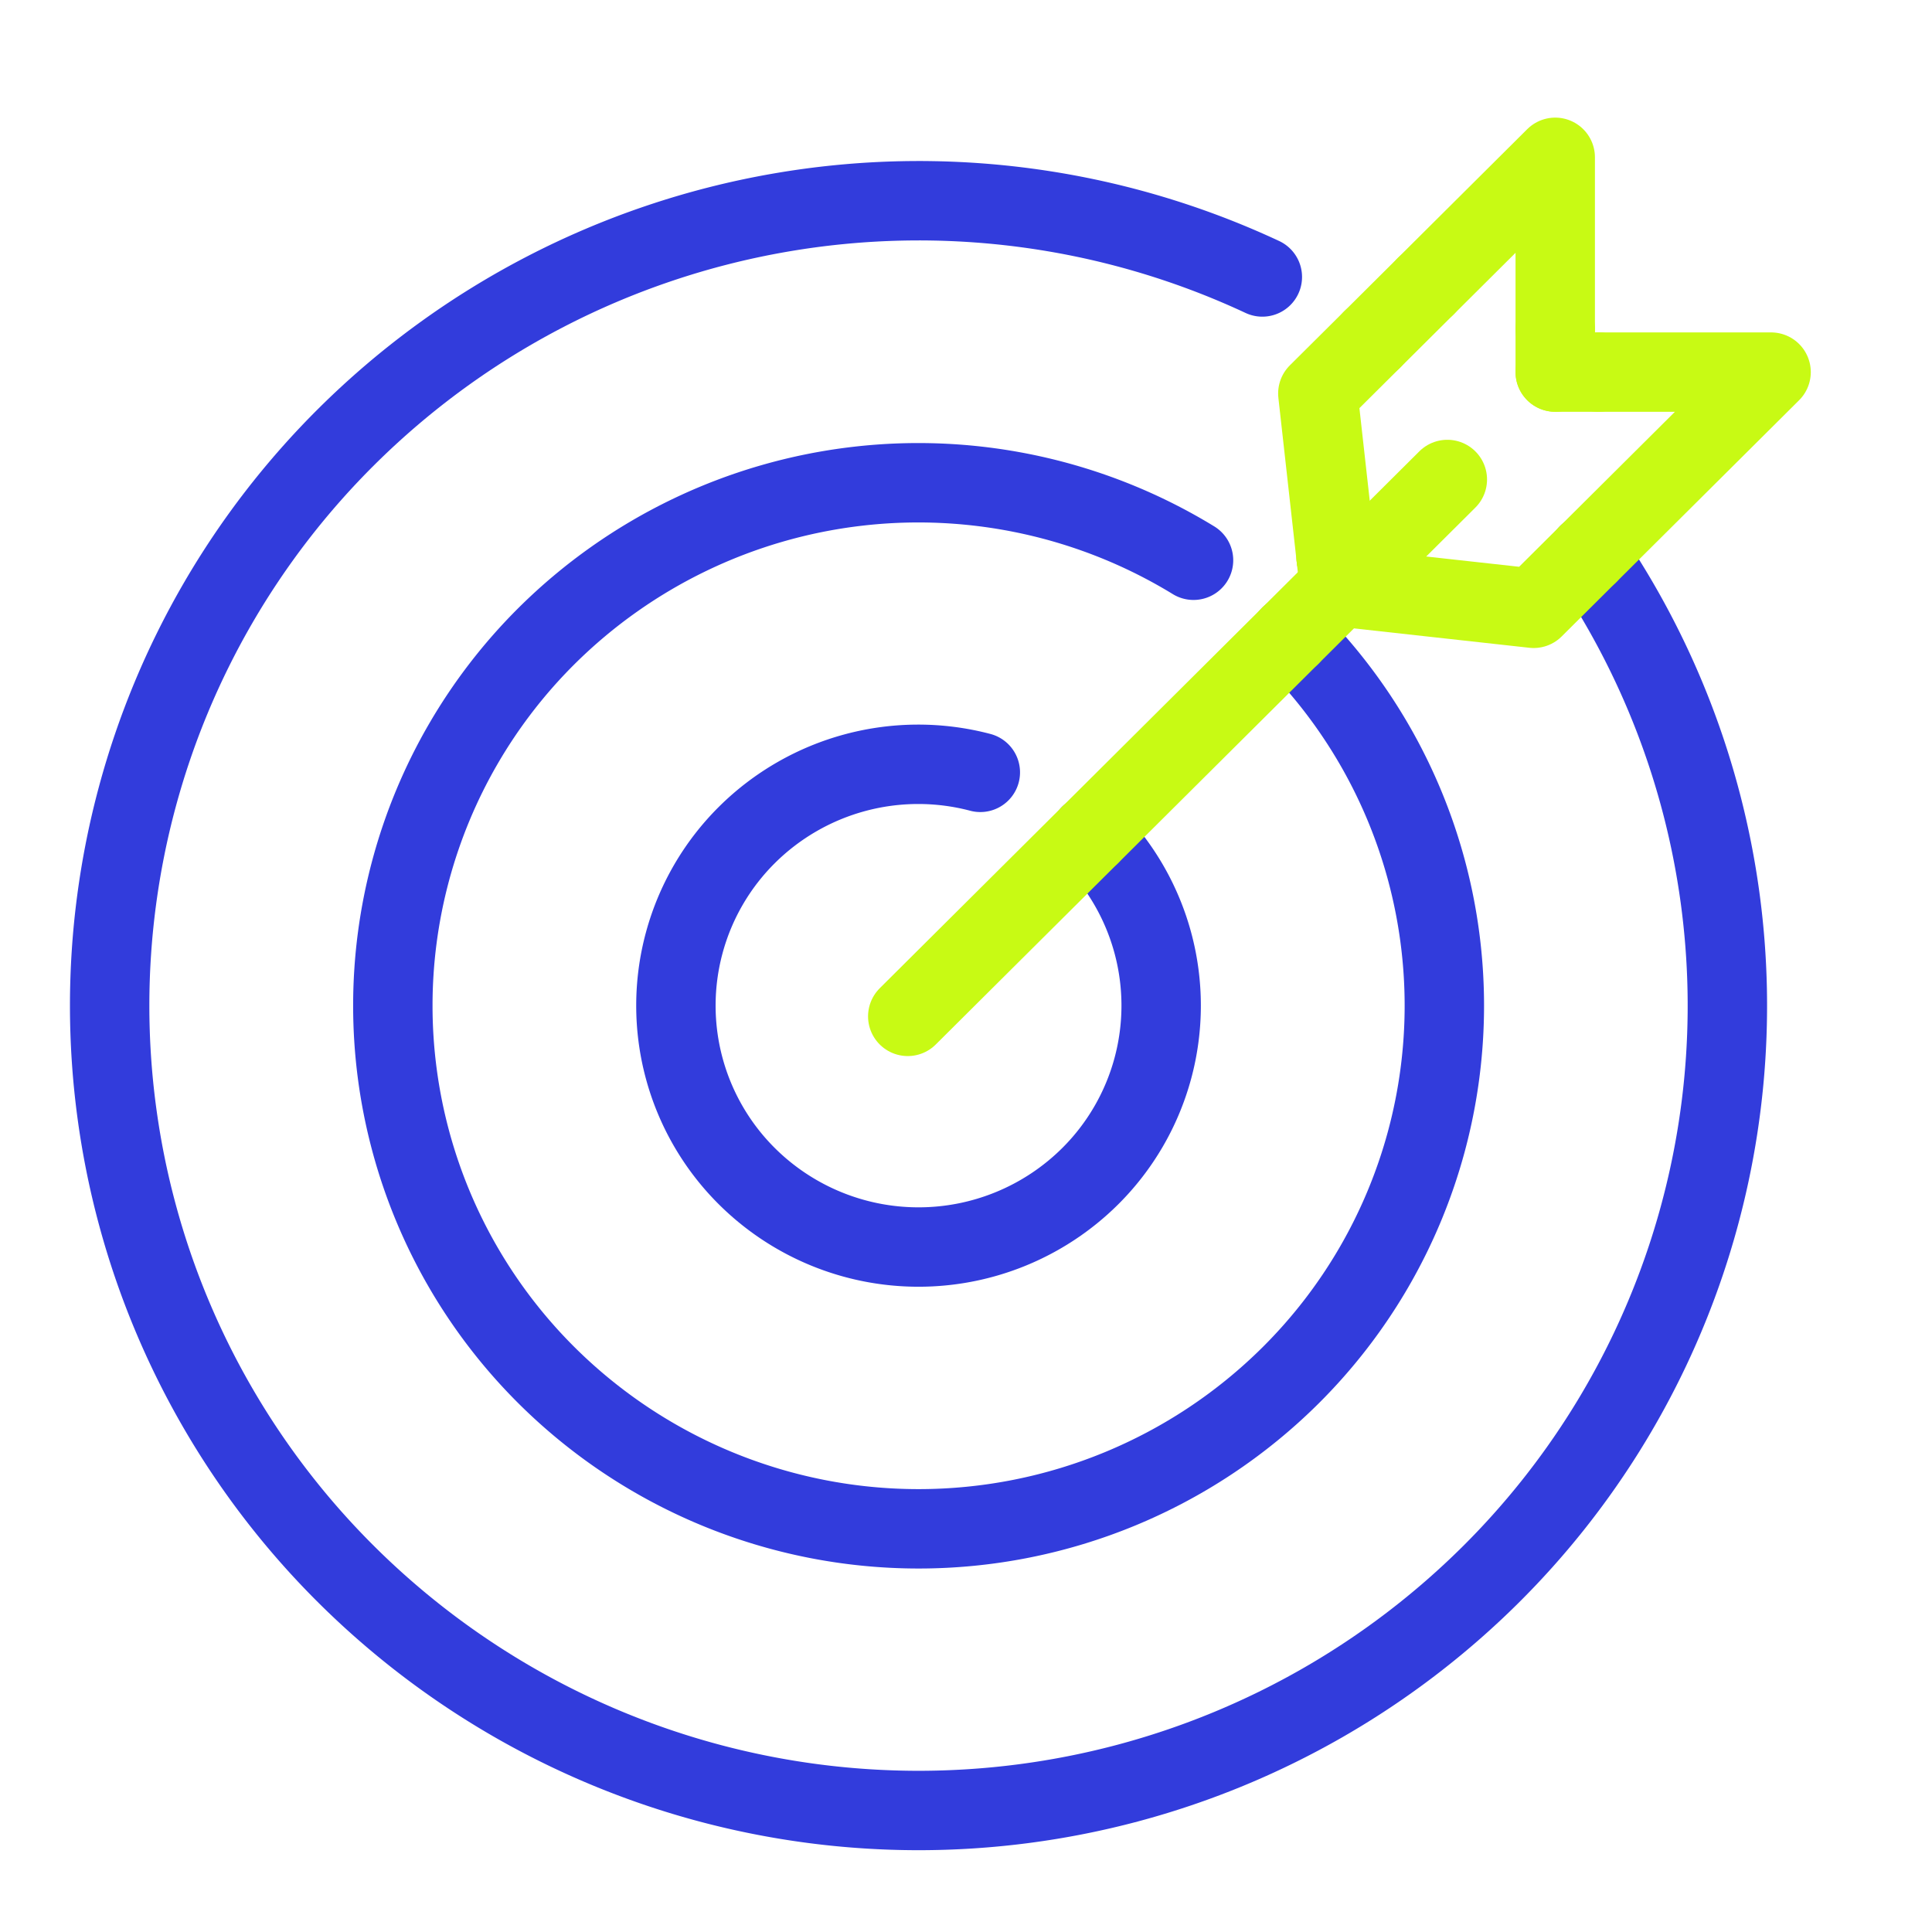
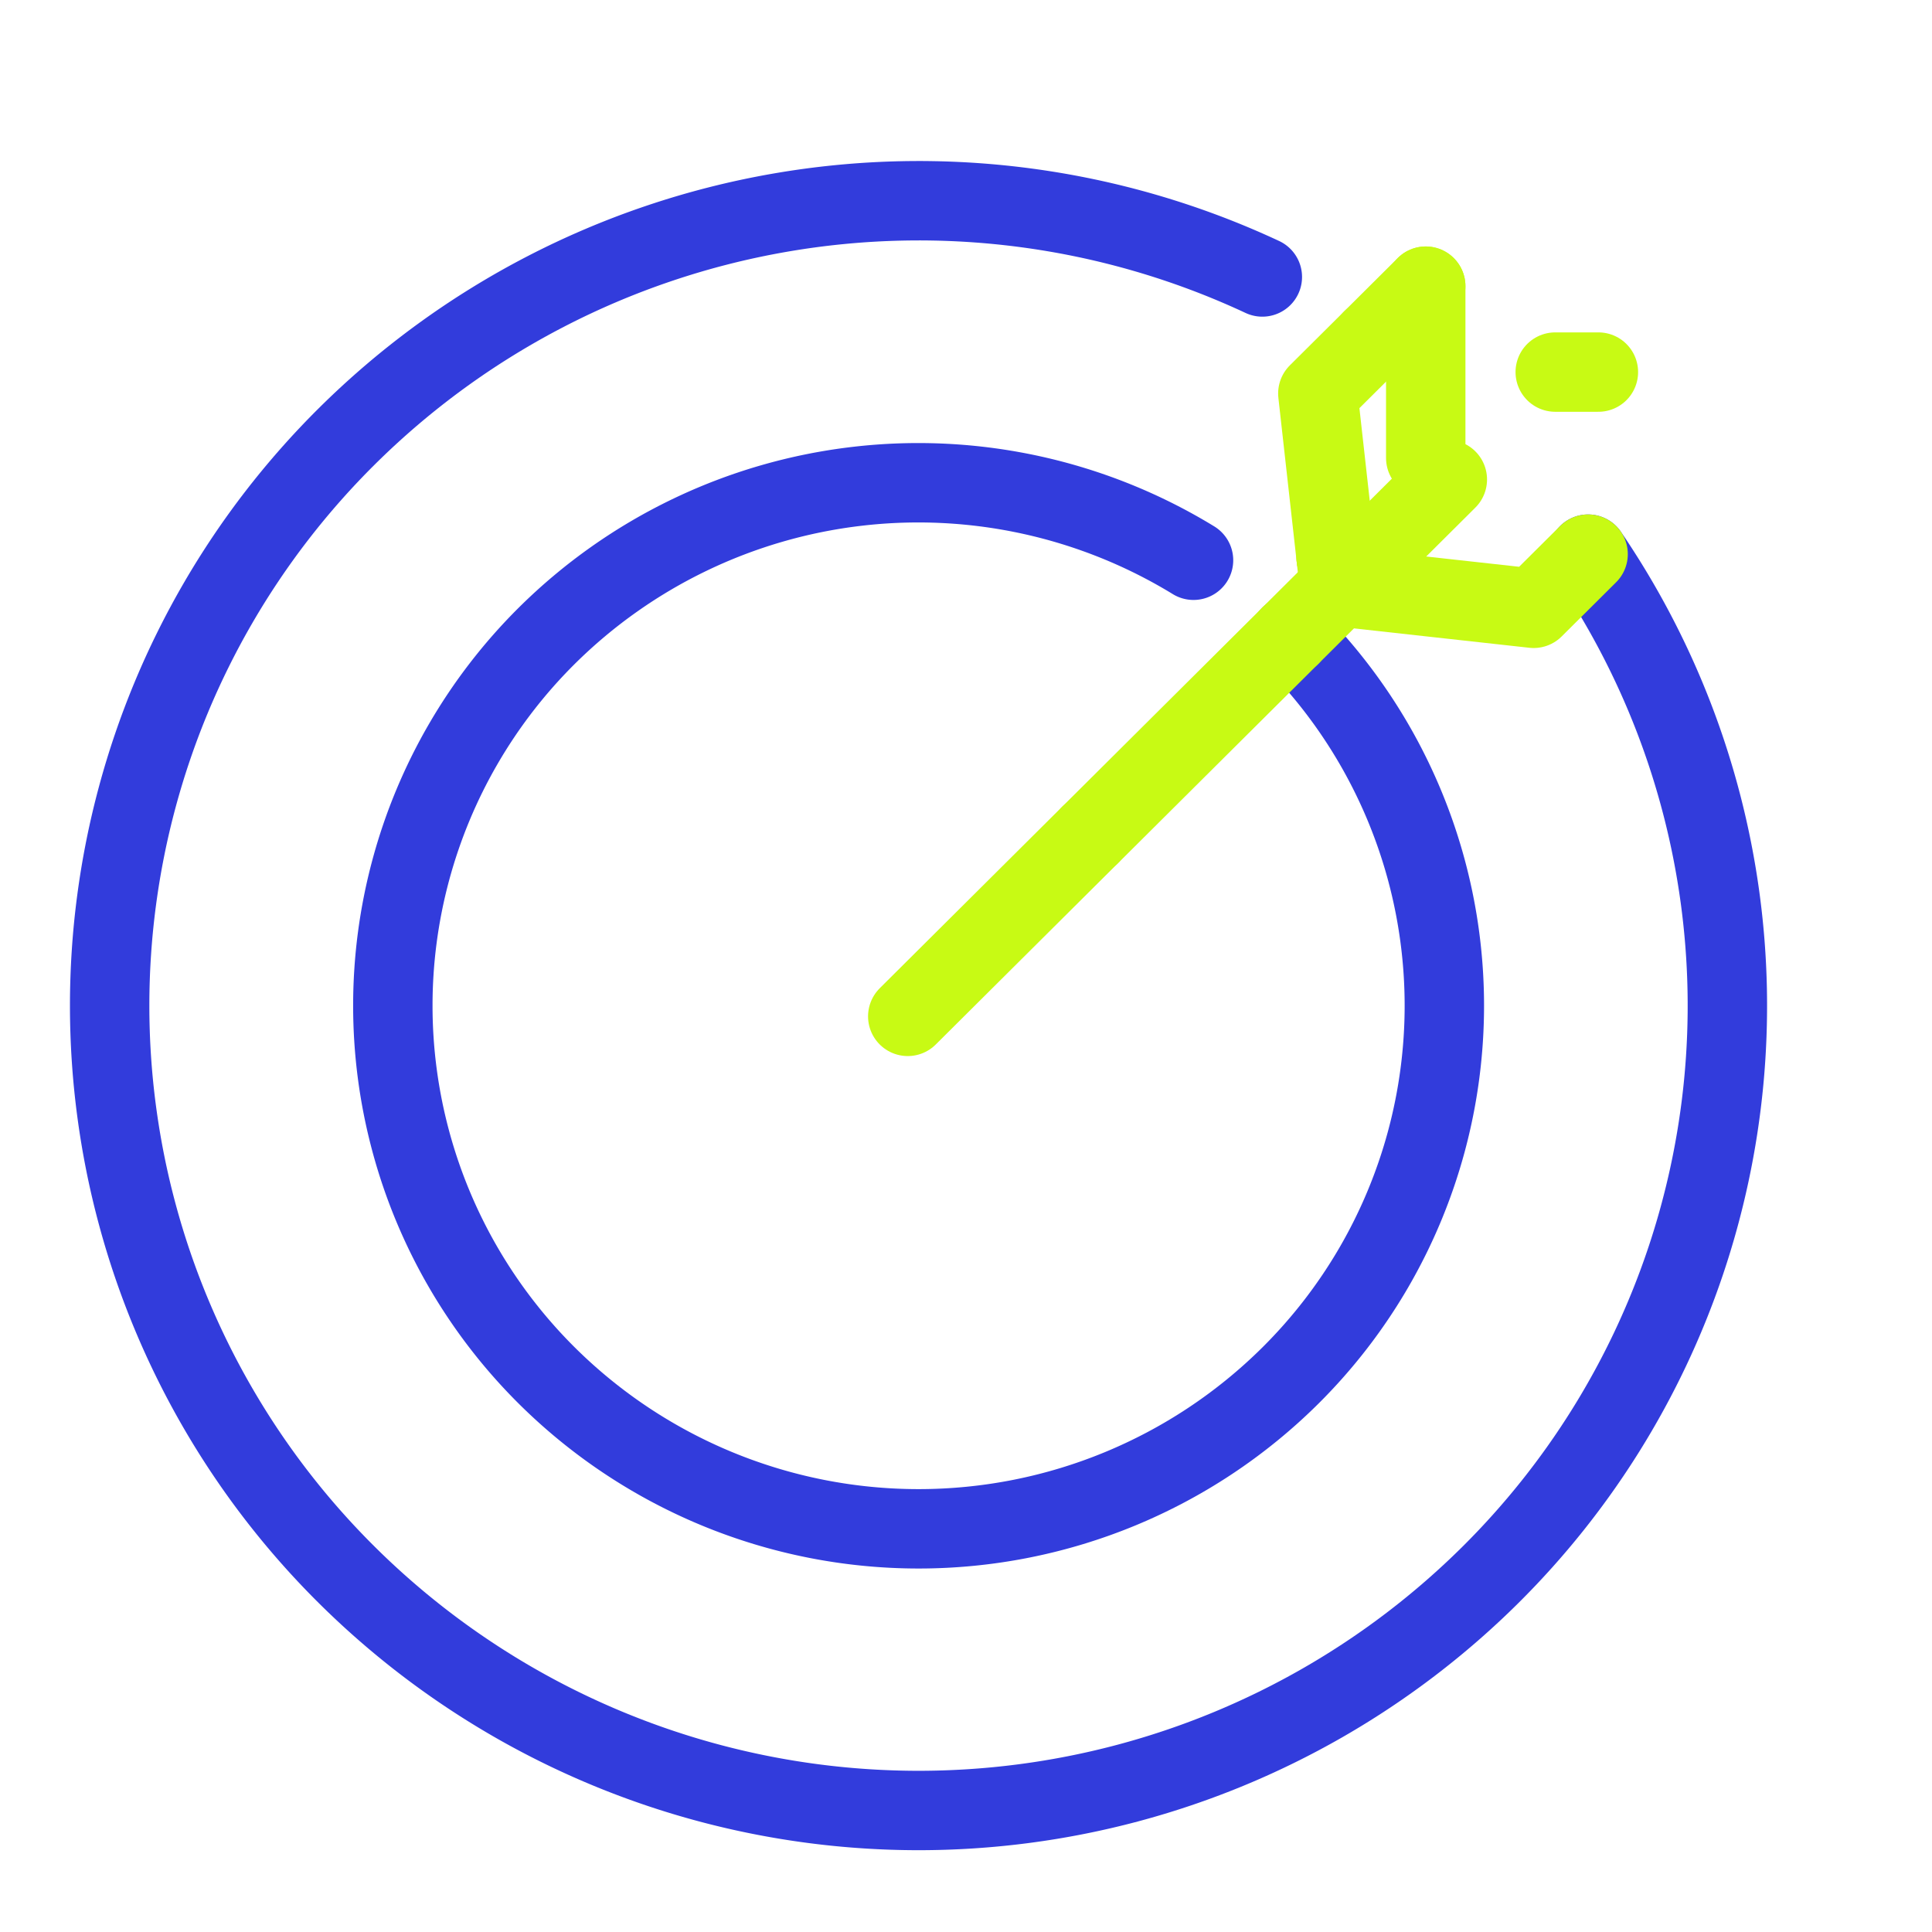
<svg xmlns="http://www.w3.org/2000/svg" width="73" height="73" viewBox="0 0 73 73">
  <defs>
    <clipPath id="clip-path">
      <rect id="Rectangle_10" data-name="Rectangle 10" width="73" height="73" transform="translate(0.447 0.447)" fill="none" stroke="#323cdc" stroke-width="3" />
    </clipPath>
  </defs>
  <g id="Group_17" data-name="Group 17" transform="translate(-0.447 -0.447)">
    <g id="Group_16" data-name="Group 16" clip-path="url(#clip-path)">
-       <path id="Path_70" data-name="Path 70" d="M106.222,104.891a9.092,9.092,0,0,1,0,12.9,9.2,9.2,0,0,1-12.967,0,9.092,9.092,0,0,1,0-12.9,9.189,9.189,0,0,1,8.818-2.363" transform="translate(-64.585 -72.898)" fill="none" stroke="#323cdc" stroke-linecap="round" stroke-linejoin="round" stroke-width="3" />
      <path id="Path_71" data-name="Path 71" d="M87.2,70.92a19.7,19.7,0,0,1,0,27.956,19.936,19.936,0,0,1-28.095,0,19.7,19.7,0,0,1,0-27.955,19.933,19.933,0,0,1,24.436-2.852" transform="translate(-37.997 -46.453)" fill="none" stroke="#323cdc" stroke-linecap="round" stroke-linejoin="round" stroke-width="3" />
      <path id="Path_72" data-name="Path 72" d="M59.554,30.884a30.686,30.686,0,0,0-34.6,6.029,30.3,30.3,0,0,0,0,43.008,30.671,30.671,0,0,0,43.222,0,30.3,30.3,0,0,0,3.688-38.563" transform="translate(-11.41 -19.972)" fill="none" stroke="#323cdc" stroke-linecap="round" stroke-linejoin="round" stroke-width="3" />
      <line id="Line_10" data-name="Line 10" y1="0.974" x2="0.979" transform="translate(51.056 21.647)" fill="none" stroke="#323cdc" stroke-linecap="round" stroke-linejoin="round" stroke-width="3" />
      <line id="Line_11" data-name="Line 11" x1="7.564" y2="7.527" transform="translate(41.637 24.467)" fill="none" stroke="#c8fa14" stroke-linecap="round" stroke-linejoin="round" stroke-width="3" />
      <line id="Line_12" data-name="Line 12" x1="6.891" y2="6.857" transform="translate(34.746 31.993)" fill="none" stroke="#c8fa14" stroke-linecap="round" stroke-linejoin="round" stroke-width="3" />
      <line id="Line_13" data-name="Line 13" y1="3.084" x2="3.099" transform="translate(52.035 18.564)" fill="none" stroke="#c8fa14" stroke-linecap="round" stroke-linejoin="round" stroke-width="3" />
      <line id="Line_14" data-name="Line 14" y1="1.846" x2="1.855" transform="translate(49.201 22.621)" fill="none" stroke="#c8fa14" stroke-linecap="round" stroke-linejoin="round" stroke-width="3" />
      <line id="Line_15" data-name="Line 15" x2="0.122" y2="1.095" transform="translate(50.934 21.525)" fill="none" stroke="#c8fa14" stroke-linecap="round" stroke-linejoin="round" stroke-width="3" />
-       <line id="Line_16" data-name="Line 16" y1="1.623" transform="translate(59.211 12.883)" fill="none" stroke="#c8fa14" stroke-linecap="round" stroke-linejoin="round" stroke-width="3" />
-       <path id="Path_73" data-name="Path 73" d="M189.327,27.146l4.893-4.869v6.492" transform="translate(-135.009 -15.886)" fill="none" stroke="#c8fa14" stroke-linecap="round" stroke-linejoin="round" stroke-width="3" />
+       <path id="Path_73" data-name="Path 73" d="M189.327,27.146v6.492" transform="translate(-135.009 -15.886)" fill="none" stroke="#c8fa14" stroke-linecap="round" stroke-linejoin="round" stroke-width="3" />
      <line id="Line_17" data-name="Line 17" y1="2.01" x2="2.02" transform="translate(52.298 11.26)" fill="none" stroke="#c8fa14" stroke-linecap="round" stroke-linejoin="round" stroke-width="3" />
      <path id="Path_74" data-name="Path 74" d="M177.172,46.255,175.115,48.3l.693,6.208" transform="translate(-124.874 -32.985)" fill="none" stroke="#c8fa14" stroke-linecap="round" stroke-linejoin="round" stroke-width="3" />
      <path id="Path_75" data-name="Path 75" d="M177.957,75.775l7.34.811,2.057-2.047" transform="translate(-126.901 -53.154)" fill="none" stroke="#c8fa14" stroke-linecap="round" stroke-linejoin="round" stroke-width="3" />
      <line id="Line_18" data-name="Line 18" x1="1.631" transform="translate(59.211 14.506)" fill="none" stroke="#c8fa14" stroke-linecap="round" stroke-linejoin="round" stroke-width="3" />
-       <path id="Path_76" data-name="Path 76" d="M210.71,57.441l6.914-6.879H211.1" transform="translate(-150.257 -36.055)" fill="none" stroke="#c8fa14" stroke-linecap="round" stroke-linejoin="round" stroke-width="3" />
      <line id="Line_19" data-name="Line 19" x2="1.101" y2="0.122" transform="translate(50.934 21.525)" fill="none" stroke="#c8fa14" stroke-linecap="round" stroke-linejoin="round" stroke-width="3" />
    </g>
  </g>
</svg>